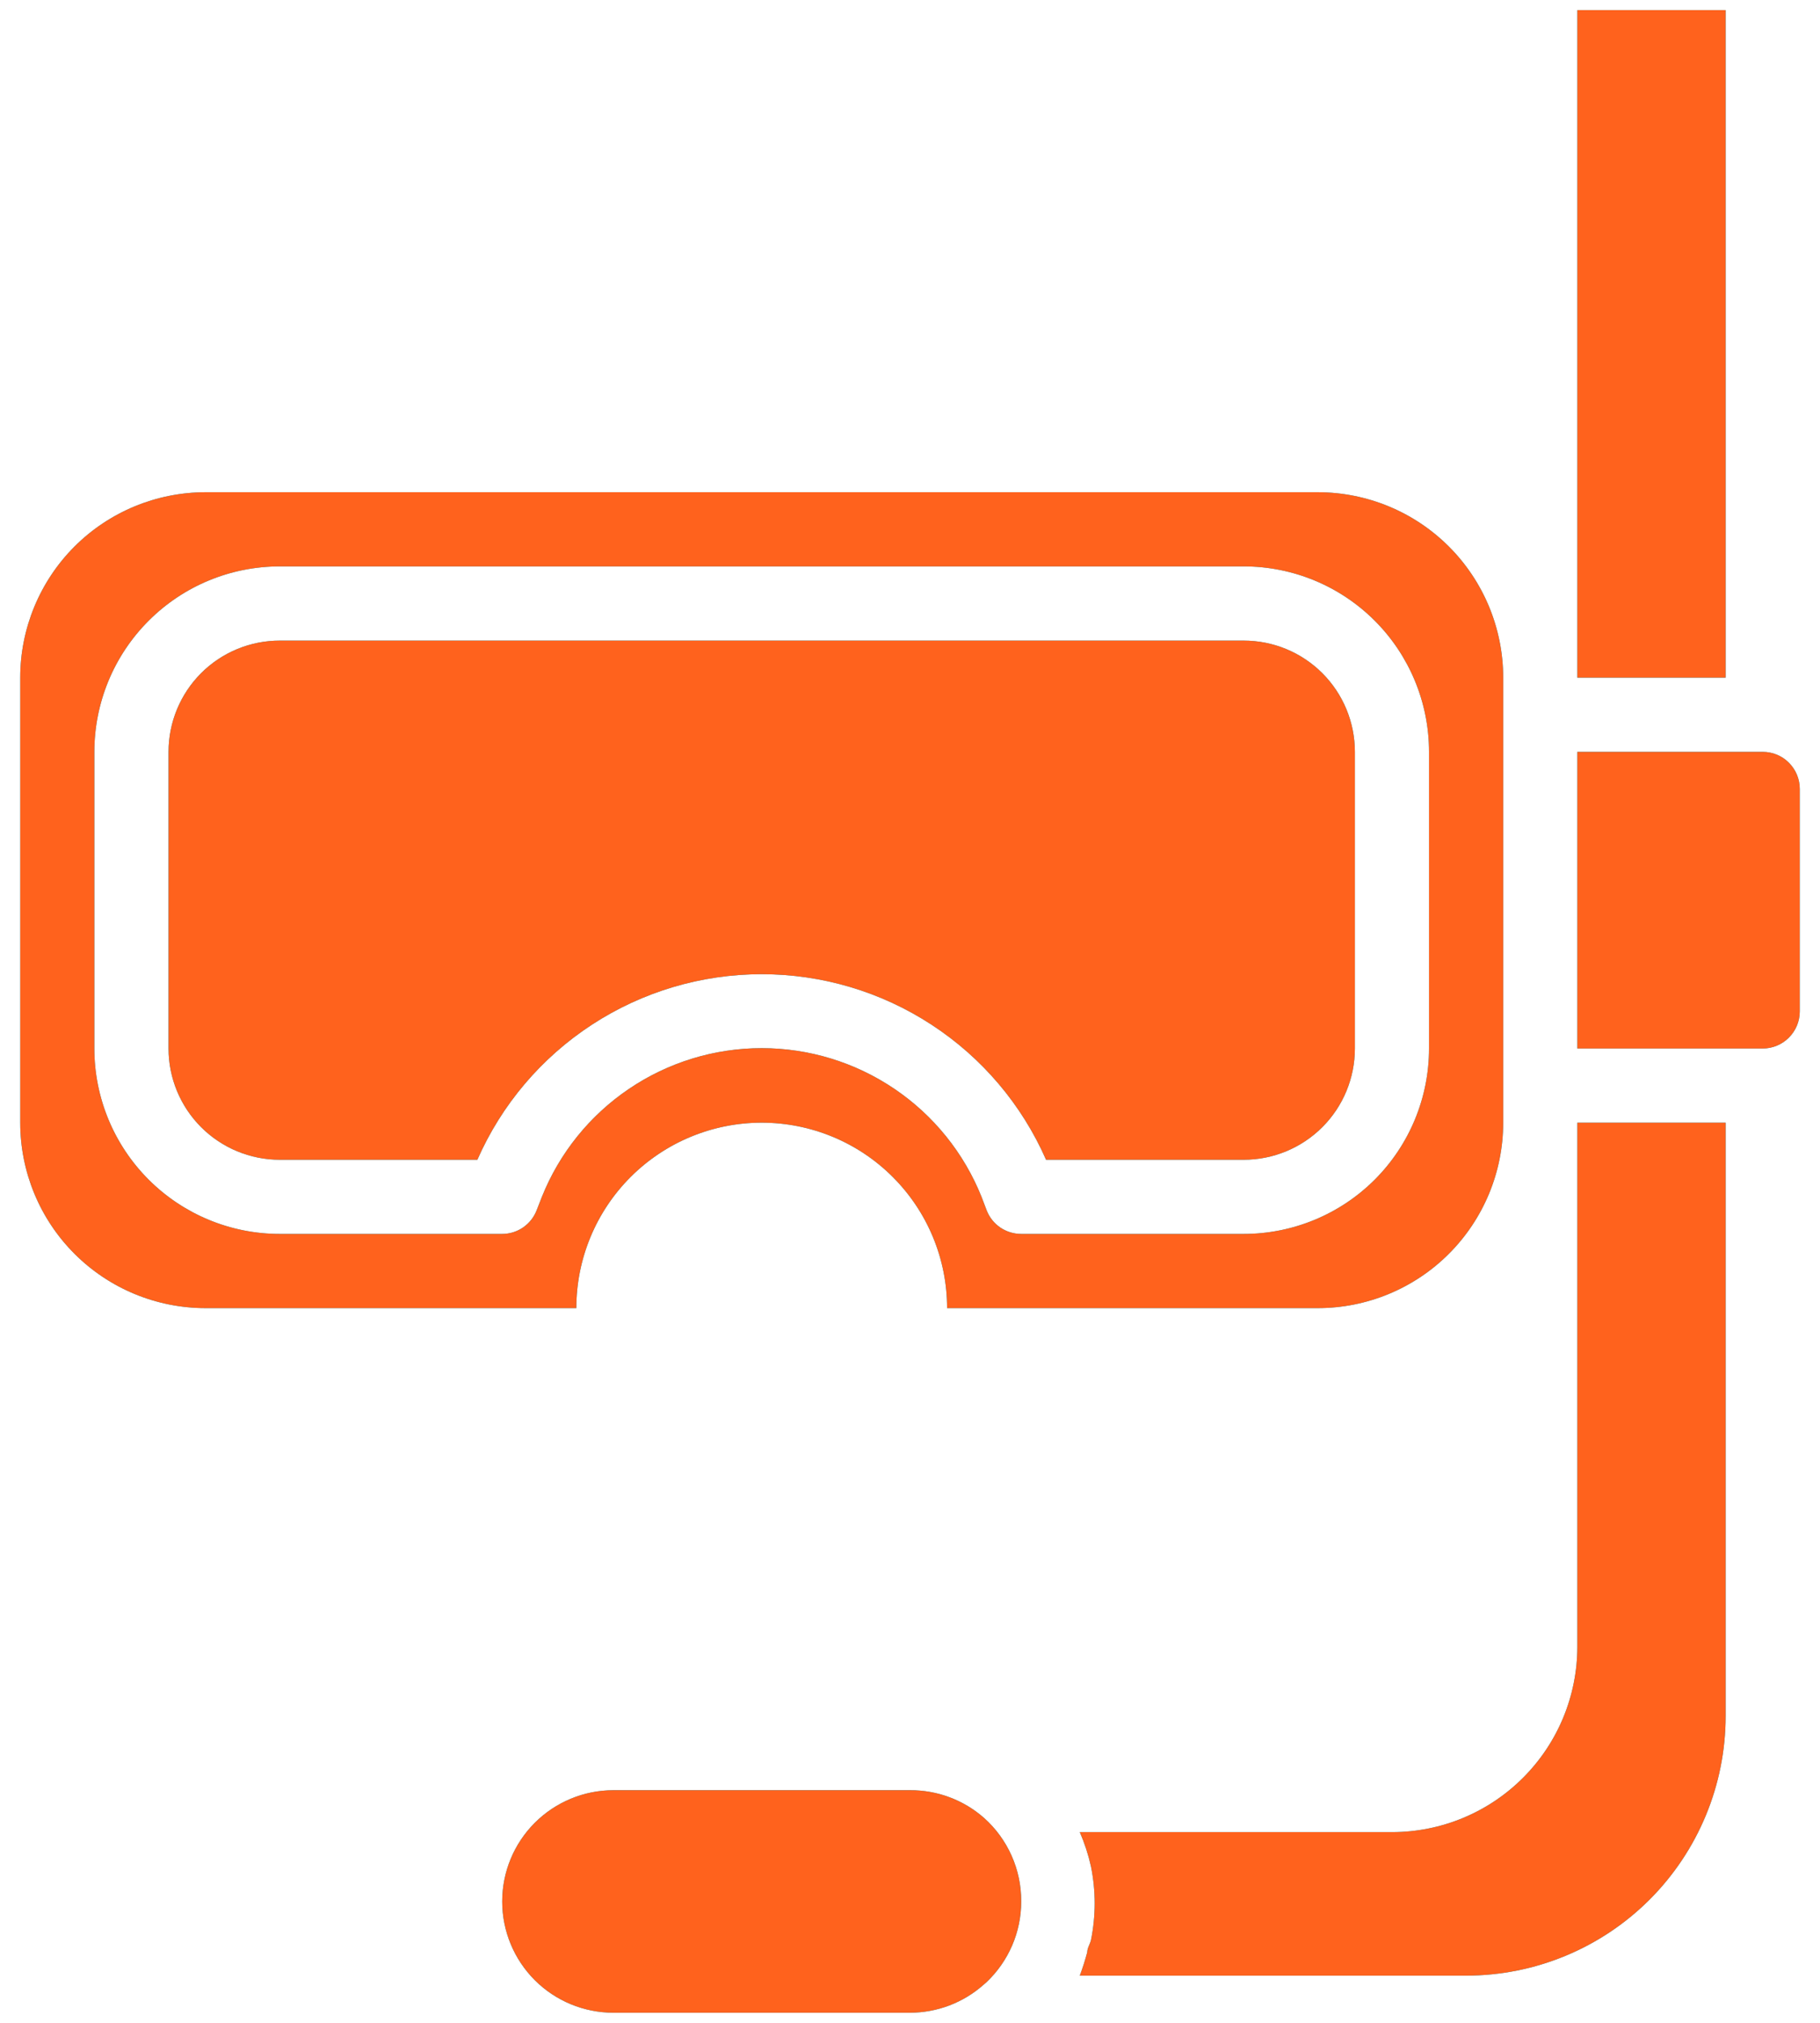
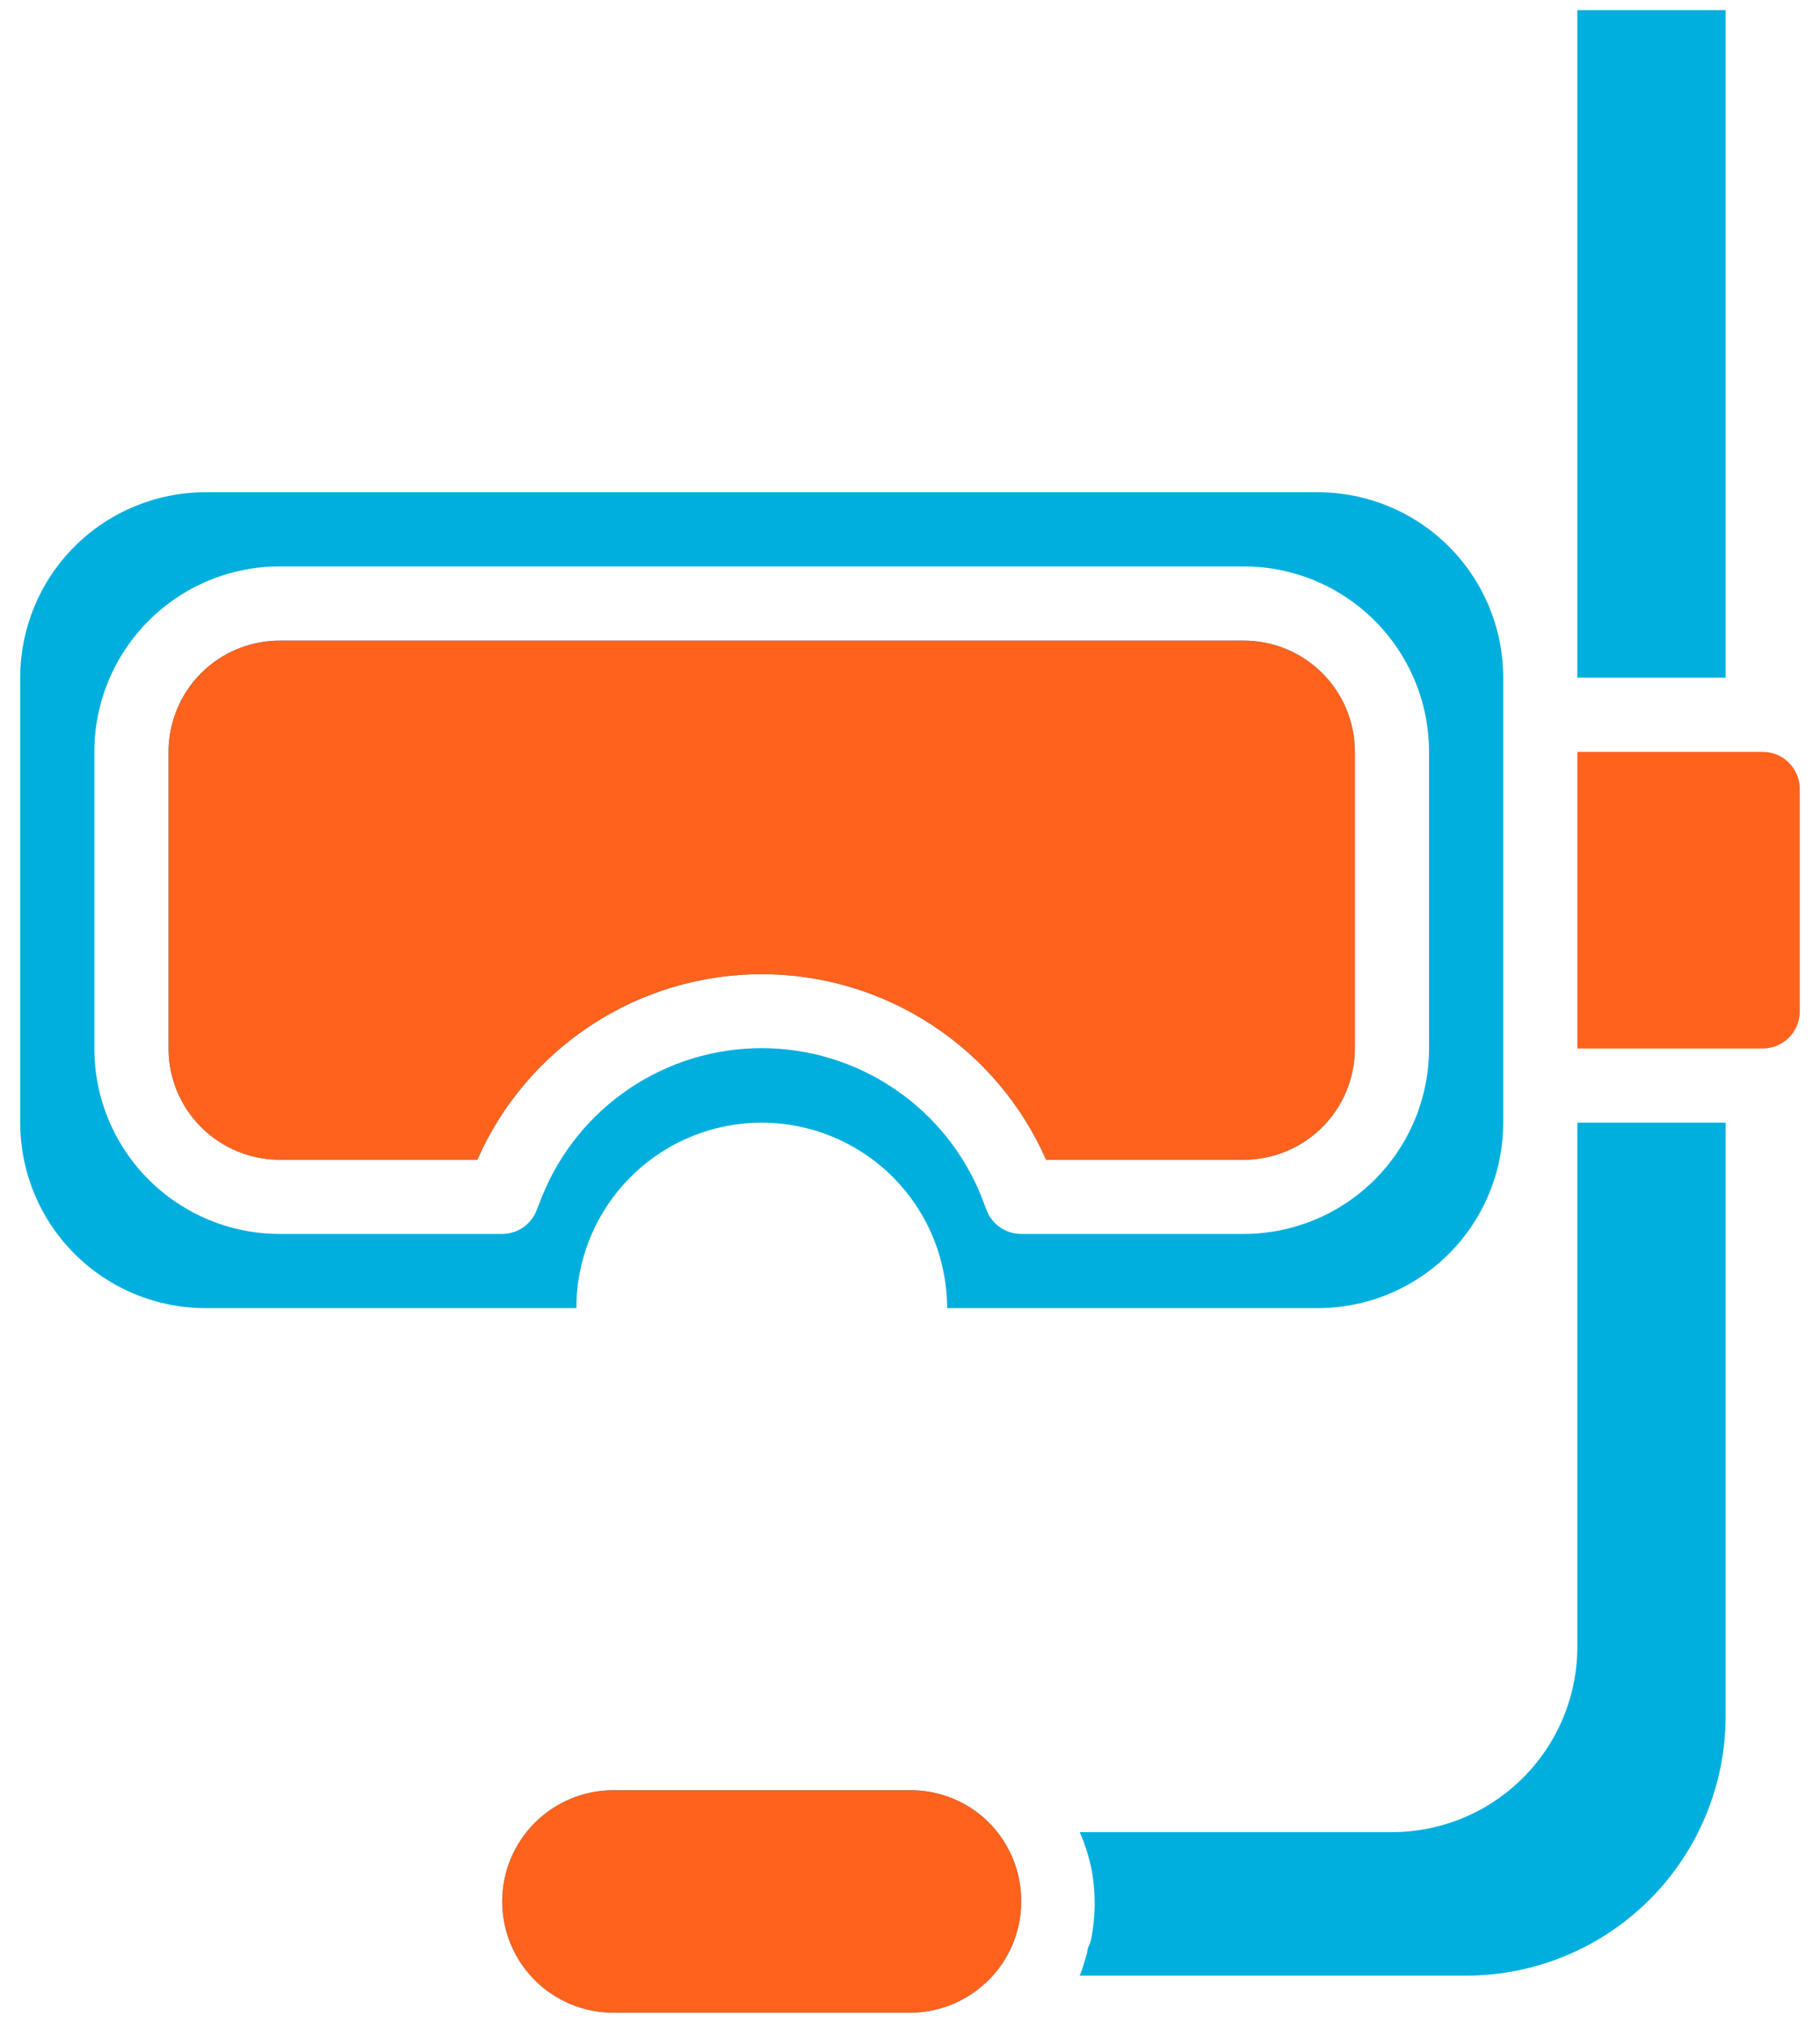
<svg xmlns="http://www.w3.org/2000/svg" width="45" height="50" viewBox="0 0 45 50" fill="none">
  <path d="M24.334 44.938C24.624 45.197 24.855 45.515 25.013 45.87C25.171 46.226 25.252 46.611 25.25 47C25.25 47.374 25.174 47.745 25.026 48.088C24.877 48.432 24.661 48.741 24.389 48.998L24.315 49.062C23.814 49.505 23.169 49.749 22.5 49.75H15.167C14.438 49.75 13.738 49.46 13.222 48.945C12.707 48.429 12.417 47.729 12.417 47C12.417 46.271 12.707 45.571 13.222 45.056C13.738 44.54 14.438 44.25 15.167 44.25H22.5C23.175 44.246 23.828 44.491 24.334 44.938Z" fill="#00AFDD" />
  <path d="M24.334 44.938C24.624 45.197 24.855 45.515 25.013 45.87C25.171 46.226 25.252 46.611 25.25 47C25.25 47.374 25.174 47.745 25.026 48.088C24.877 48.432 24.661 48.741 24.389 48.998L24.315 49.062C23.814 49.505 23.169 49.749 22.5 49.75H15.167C14.438 49.75 13.738 49.46 13.222 48.945C12.707 48.429 12.417 47.729 12.417 47C12.417 46.271 12.707 45.571 13.222 45.056C13.738 44.54 14.438 44.25 15.167 44.25H22.5C23.175 44.246 23.828 44.491 24.334 44.938Z" fill="#FF621D" />
  <path d="M33.5 18.584V25.917C33.5 26.646 33.211 27.346 32.695 27.861C32.179 28.377 31.48 28.667 30.75 28.667H25.864C25.264 27.302 24.28 26.142 23.031 25.328C21.783 24.513 20.324 24.08 18.834 24.08C17.343 24.08 15.885 24.513 14.636 25.328C13.388 26.142 12.403 27.302 11.803 28.667H6.917C6.188 28.667 5.488 28.377 4.972 27.861C4.457 27.346 4.167 26.646 4.167 25.917V18.584C4.167 17.854 4.457 17.155 4.972 16.639C5.488 16.123 6.188 15.834 6.917 15.834H30.75C31.48 15.834 32.179 16.123 32.695 16.639C33.211 17.155 33.5 17.854 33.5 18.584Z" fill="#00AFDD" />
  <path d="M33.5 18.584V25.917C33.5 26.646 33.211 27.346 32.695 27.861C32.179 28.377 31.48 28.667 30.75 28.667H25.864C25.264 27.302 24.28 26.142 23.031 25.328C21.783 24.513 20.324 24.08 18.834 24.08C17.343 24.08 15.885 24.513 14.636 25.328C13.388 26.142 12.403 27.302 11.803 28.667H6.917C6.188 28.667 5.488 28.377 4.972 27.861C4.457 27.346 4.167 26.646 4.167 25.917V18.584C4.167 17.854 4.457 17.155 4.972 16.639C5.488 16.123 6.188 15.834 6.917 15.834H30.75C31.48 15.834 32.179 16.123 32.695 16.639C33.211 17.155 33.5 17.854 33.5 18.584Z" fill="#FF621D" />
  <path d="M32.583 12.167H5.083C3.868 12.167 2.702 12.65 1.842 13.509C0.983 14.369 0.5 15.535 0.5 16.75V27.75C0.5 28.966 0.983 30.132 1.842 30.991C2.702 31.851 3.868 32.334 5.083 32.334H14.25C14.25 31.118 14.733 29.952 15.592 29.093C16.452 28.233 17.618 27.75 18.833 27.75C20.049 27.75 21.215 28.233 22.074 29.093C22.934 29.952 23.417 31.118 23.417 32.334H32.583C33.185 32.334 33.781 32.215 34.337 31.985C34.893 31.754 35.399 31.417 35.824 30.991C36.25 30.566 36.587 30.06 36.818 29.504C37.048 28.948 37.167 28.352 37.167 27.75V16.75C37.167 16.148 37.048 15.552 36.818 14.996C36.587 14.44 36.25 13.935 35.824 13.509C35.399 13.084 34.893 12.746 34.337 12.516C33.781 12.286 33.185 12.167 32.583 12.167ZM35.333 25.917C35.333 27.133 34.85 28.298 33.991 29.158C33.131 30.017 31.966 30.5 30.75 30.5H25.25C25.066 30.5 24.887 30.445 24.735 30.343C24.583 30.24 24.465 30.093 24.398 29.923L24.269 29.584C23.834 28.498 23.083 27.568 22.114 26.913C21.145 26.258 20.003 25.908 18.833 25.908C17.664 25.908 16.521 26.258 15.553 26.913C14.584 27.568 13.833 28.498 13.398 29.584L13.269 29.914C13.203 30.086 13.086 30.234 12.934 30.339C12.781 30.444 12.601 30.5 12.417 30.5H6.917C5.701 30.5 4.535 30.017 3.676 29.158C2.816 28.298 2.333 27.133 2.333 25.917V18.584C2.333 17.368 2.816 16.202 3.676 15.343C4.535 14.483 5.701 14 6.917 14H30.75C31.966 14 33.131 14.483 33.991 15.343C34.85 16.202 35.333 17.368 35.333 18.584V25.917Z" fill="#00AFDD" />
-   <path d="M32.583 12.167H5.083C3.868 12.167 2.702 12.65 1.842 13.509C0.983 14.369 0.5 15.535 0.5 16.75V27.75C0.5 28.966 0.983 30.132 1.842 30.991C2.702 31.851 3.868 32.334 5.083 32.334H14.25C14.25 31.118 14.733 29.952 15.592 29.093C16.452 28.233 17.618 27.75 18.833 27.75C20.049 27.75 21.215 28.233 22.074 29.093C22.934 29.952 23.417 31.118 23.417 32.334H32.583C33.185 32.334 33.781 32.215 34.337 31.985C34.893 31.754 35.399 31.417 35.824 30.991C36.25 30.566 36.587 30.06 36.818 29.504C37.048 28.948 37.167 28.352 37.167 27.75V16.75C37.167 16.148 37.048 15.552 36.818 14.996C36.587 14.44 36.25 13.935 35.824 13.509C35.399 13.084 34.893 12.746 34.337 12.516C33.781 12.286 33.185 12.167 32.583 12.167ZM35.333 25.917C35.333 27.133 34.85 28.298 33.991 29.158C33.131 30.017 31.966 30.5 30.75 30.5H25.25C25.066 30.5 24.887 30.445 24.735 30.343C24.583 30.24 24.465 30.093 24.398 29.923L24.269 29.584C23.834 28.498 23.083 27.568 22.114 26.913C21.145 26.258 20.003 25.908 18.833 25.908C17.664 25.908 16.521 26.258 15.553 26.913C14.584 27.568 13.833 28.498 13.398 29.584L13.269 29.914C13.203 30.086 13.086 30.234 12.934 30.339C12.781 30.444 12.601 30.5 12.417 30.5H6.917C5.701 30.5 4.535 30.017 3.676 29.158C2.816 28.298 2.333 27.133 2.333 25.917V18.584C2.333 17.368 2.816 16.202 3.676 15.343C4.535 14.483 5.701 14 6.917 14H30.75C31.966 14 33.131 14.483 33.991 15.343C34.85 16.202 35.333 17.368 35.333 18.584V25.917Z" fill="#FF621D" />
  <path d="M39 0.25H42.667V16.75H39V0.25Z" fill="#00AFDD" />
-   <path d="M39 0.25H42.667V16.75H39V0.25Z" fill="#FF621D" />
  <path d="M39 27.75H42.667V42.417C42.667 44.118 41.99 45.751 40.787 46.954C39.584 48.157 37.952 48.833 36.25 48.833H26.698C26.769 48.644 26.83 48.451 26.882 48.256C26.882 48.155 26.946 48.063 26.973 47.962C27.097 47.358 27.097 46.734 26.973 46.129C26.908 45.84 26.816 45.558 26.698 45.286H34.417C35.632 45.286 36.798 44.803 37.657 43.943C38.517 43.084 39 41.918 39 40.703V27.75Z" fill="#00AFDD" />
-   <path d="M39 27.75H42.667V42.417C42.667 44.118 41.99 45.751 40.787 46.954C39.584 48.157 37.952 48.833 36.25 48.833H26.698C26.769 48.644 26.83 48.451 26.882 48.256C26.882 48.155 26.946 48.063 26.973 47.962C27.097 47.358 27.097 46.734 26.973 46.129C26.908 45.84 26.816 45.558 26.698 45.286H34.417C35.632 45.286 36.798 44.803 37.657 43.943C38.517 43.084 39 41.918 39 40.703V27.75Z" fill="#FF621D" />
-   <path d="M44.5 19.5V25C44.5 25.243 44.403 25.476 44.231 25.648C44.06 25.82 43.826 25.917 43.583 25.917H39V18.584H43.583C43.826 18.584 44.06 18.68 44.231 18.852C44.403 19.024 44.5 19.257 44.5 19.5Z" fill="#00AFDD" />
  <path d="M44.5 19.5V25C44.5 25.243 44.403 25.476 44.231 25.648C44.06 25.82 43.826 25.917 43.583 25.917H39V18.584H43.583C43.826 18.584 44.06 18.68 44.231 18.852C44.403 19.024 44.5 19.257 44.5 19.5Z" fill="#FF621D" />
</svg>